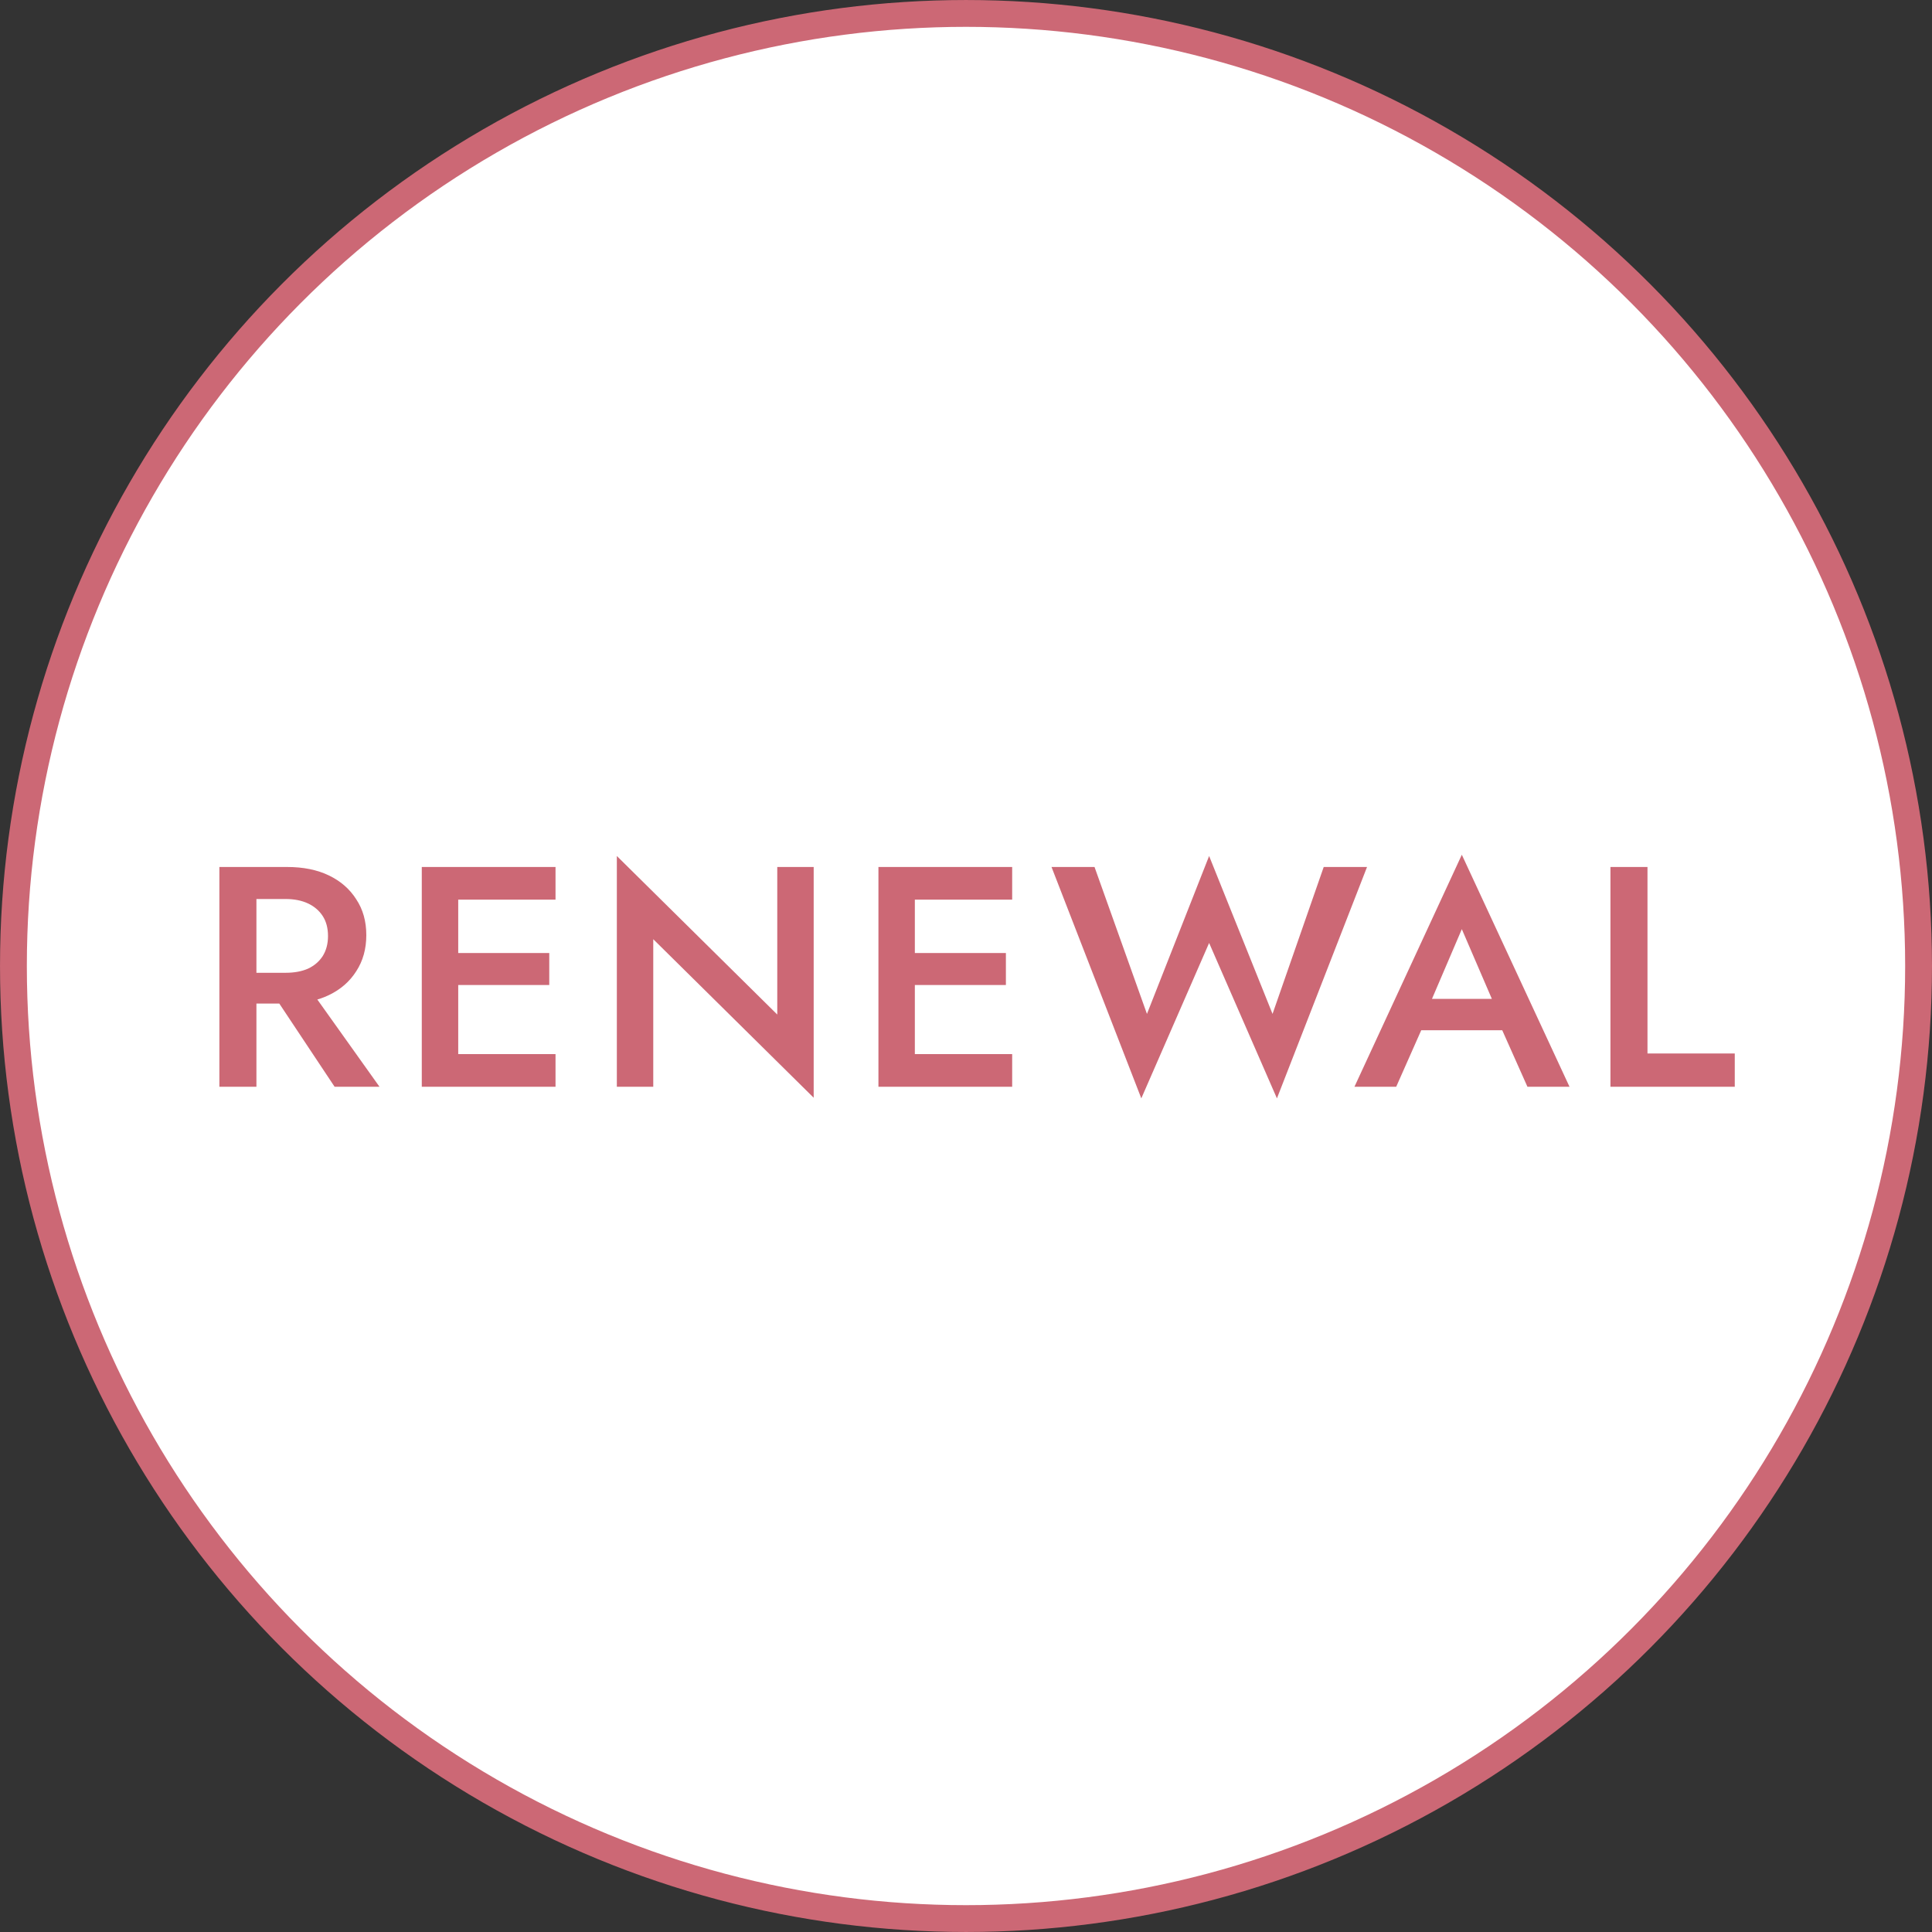
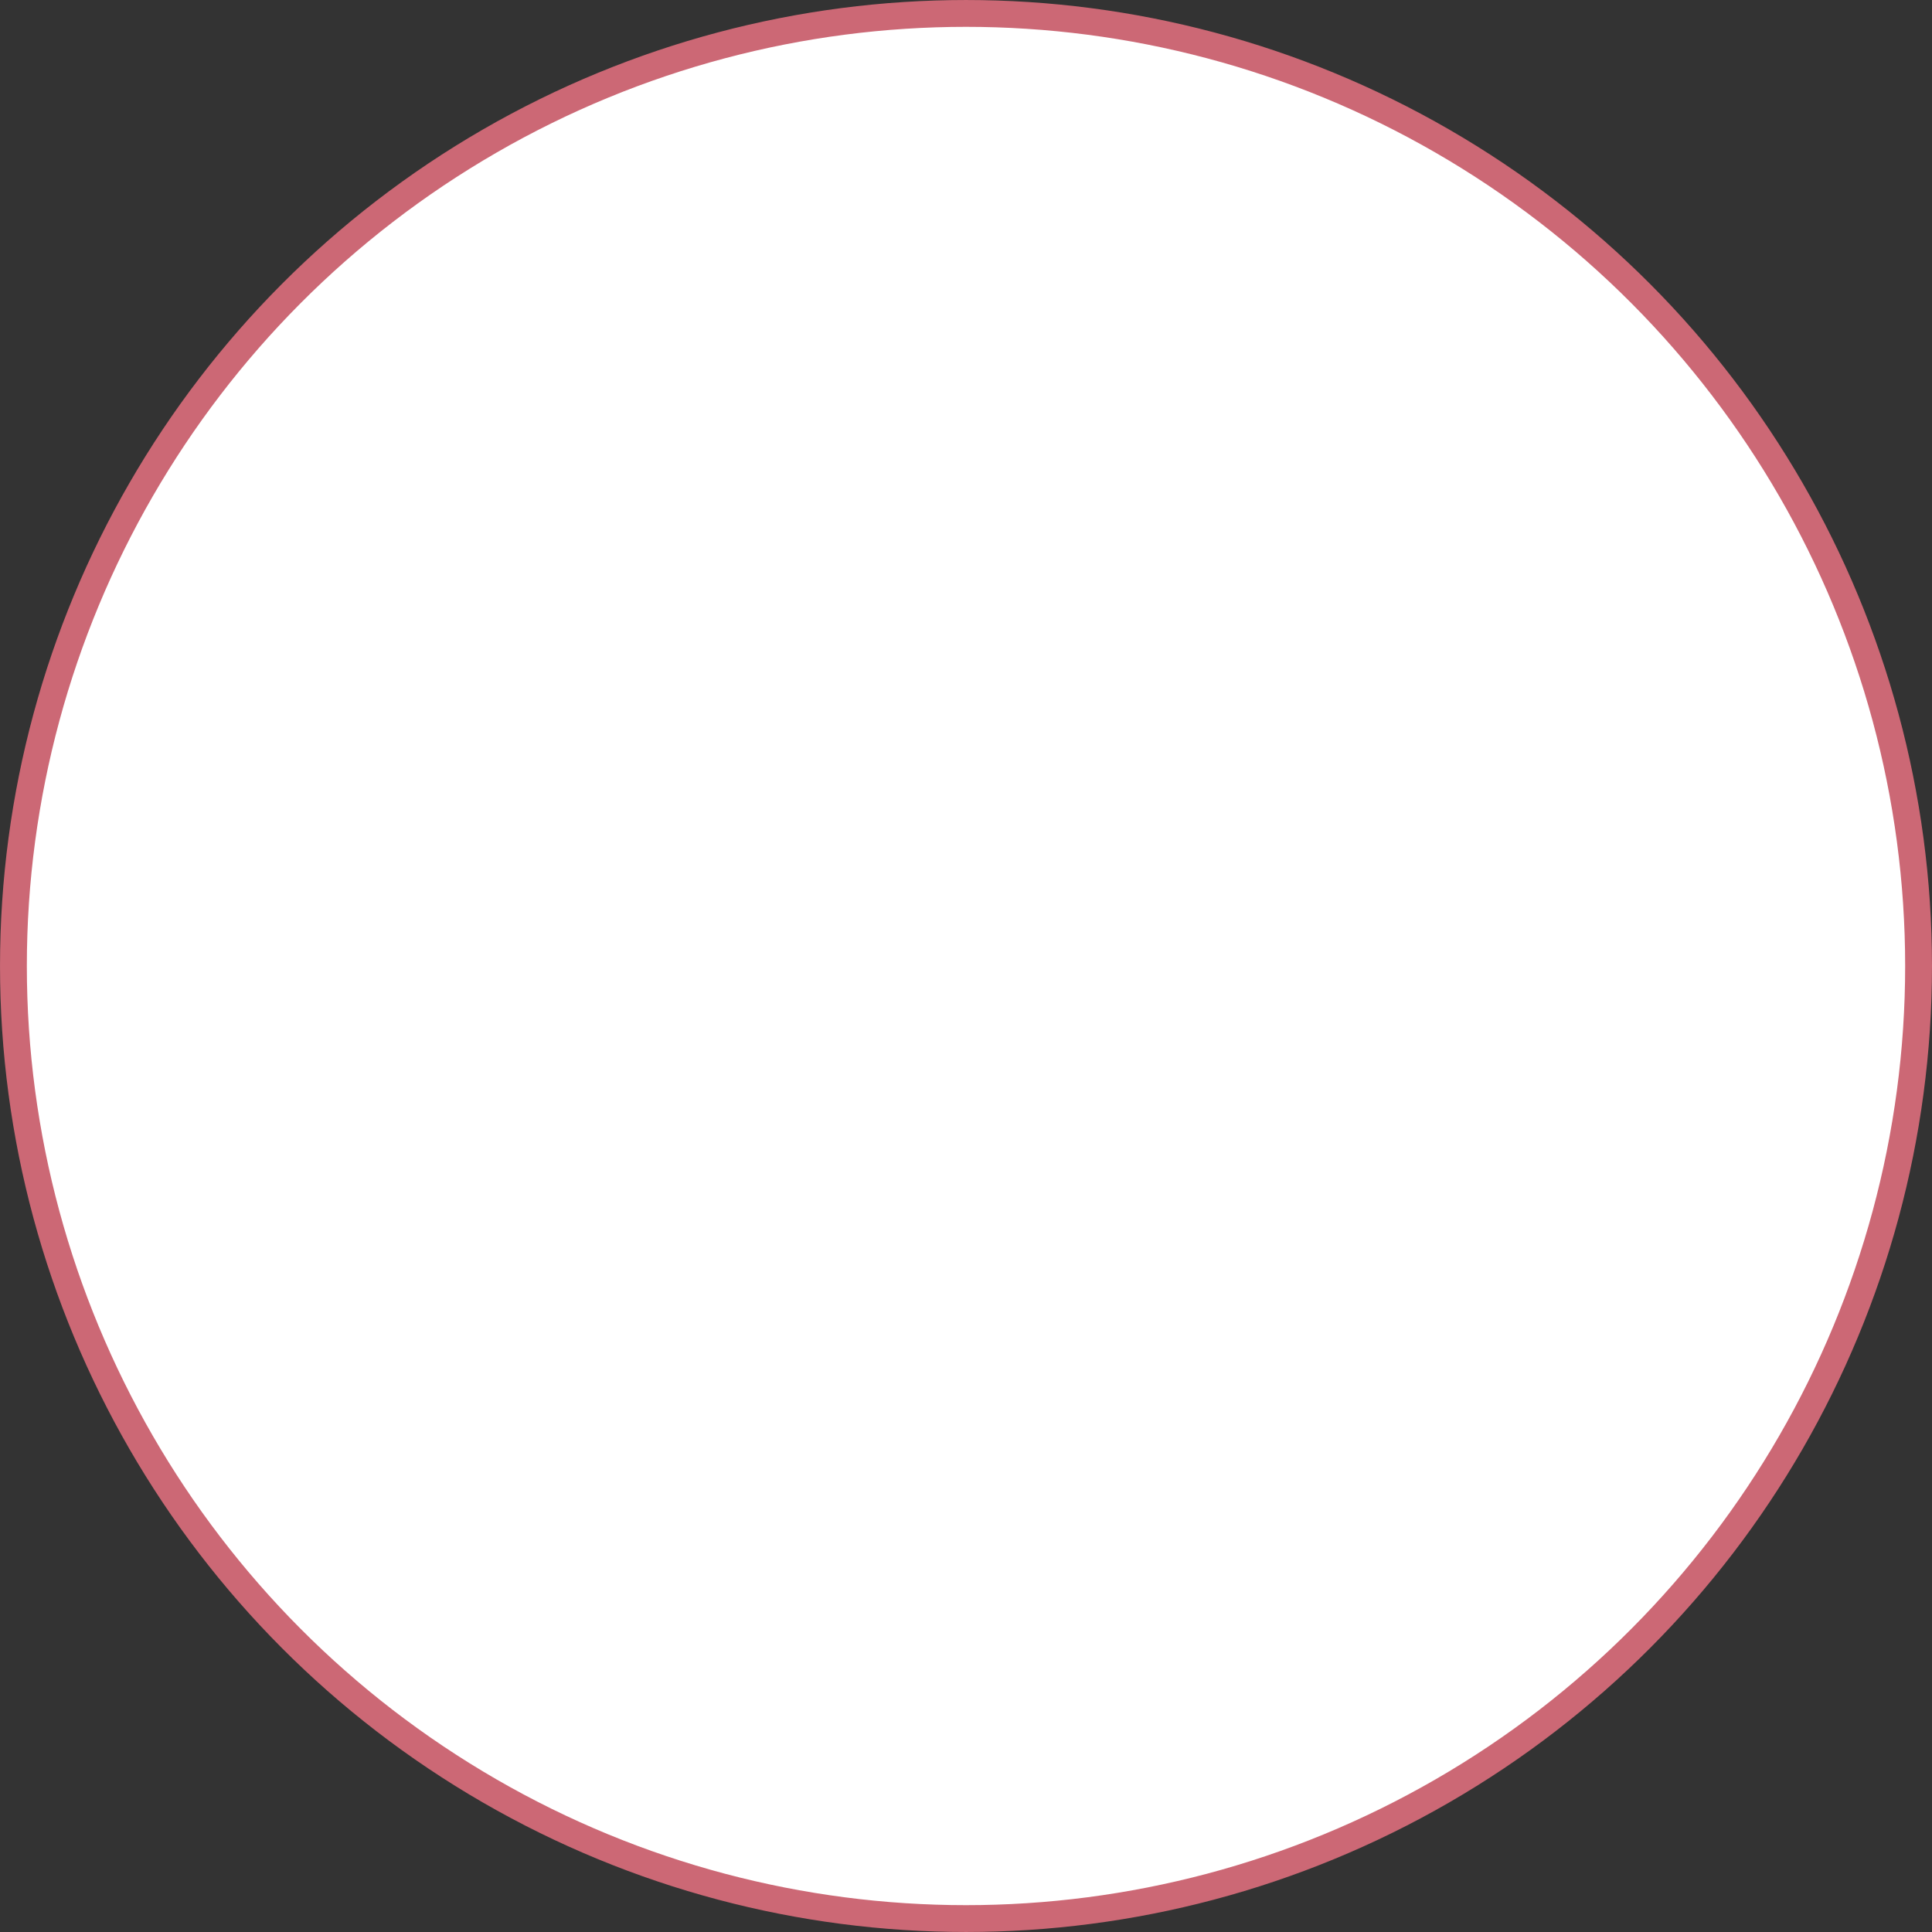
<svg xmlns="http://www.w3.org/2000/svg" width="80" height="80" viewBox="0 0 80 80" fill="none">
  <rect x="0" y="0" width="80" height="80" fill="#333333" stroke="none" />
  <circle cx="40" cy="40" r="39.444" fill="white" stroke="#CC6875" stroke-width="1.111" />
-   <path d="M10.969 40.658H12.62L15.714 45H13.855L10.969 40.658ZM9.084 35.9H10.618V45H9.084V35.9ZM9.994 37.226V35.9H11.892C12.559 35.9 13.136 36.017 13.621 36.251C14.106 36.485 14.483 36.814 14.752 37.239C15.029 37.655 15.168 38.149 15.168 38.721C15.168 39.293 15.029 39.791 14.752 40.216C14.483 40.641 14.106 40.97 13.621 41.204C13.136 41.438 12.559 41.555 11.892 41.555H9.994V40.281H11.827C12.182 40.281 12.49 40.225 12.75 40.112C13.01 39.991 13.214 39.817 13.361 39.592C13.508 39.358 13.582 39.081 13.582 38.76C13.582 38.431 13.508 38.153 13.361 37.928C13.214 37.703 13.01 37.529 12.75 37.408C12.49 37.287 12.182 37.226 11.827 37.226H9.994ZM18.415 45V43.648H23.003V45H18.415ZM18.415 37.252V35.9H23.003V37.252H18.415ZM18.415 40.788V39.462H22.744V40.788H18.415ZM17.465 35.9H18.974V45H17.465V35.9ZM32.185 35.9H33.693V45.455L27.05 38.89V45H25.542V35.445L32.185 42.01V35.9ZM37.323 45V43.648H41.912V45H37.323ZM37.323 37.252V35.9H41.912V37.252H37.323ZM37.323 40.788V39.462H41.652V40.788H37.323ZM36.374 35.9H37.882V45H36.374V35.9ZM52.693 41.984L54.812 35.9H56.606L52.875 45.481L50.067 39.046L47.259 45.481L43.541 35.9H45.322L47.493 41.984L50.067 35.445L52.693 41.984ZM58.152 42.66L58.451 41.36H62.676L62.962 42.66H58.152ZM60.531 38.474L59.101 41.815L59.075 42.153L57.814 45H56.085L60.531 35.393L64.99 45H63.248L62.013 42.231L61.987 41.854L60.531 38.474ZM66.685 35.9H68.219V43.622H71.833V45H66.685V35.9Z" fill="#CC6875" />
</svg>